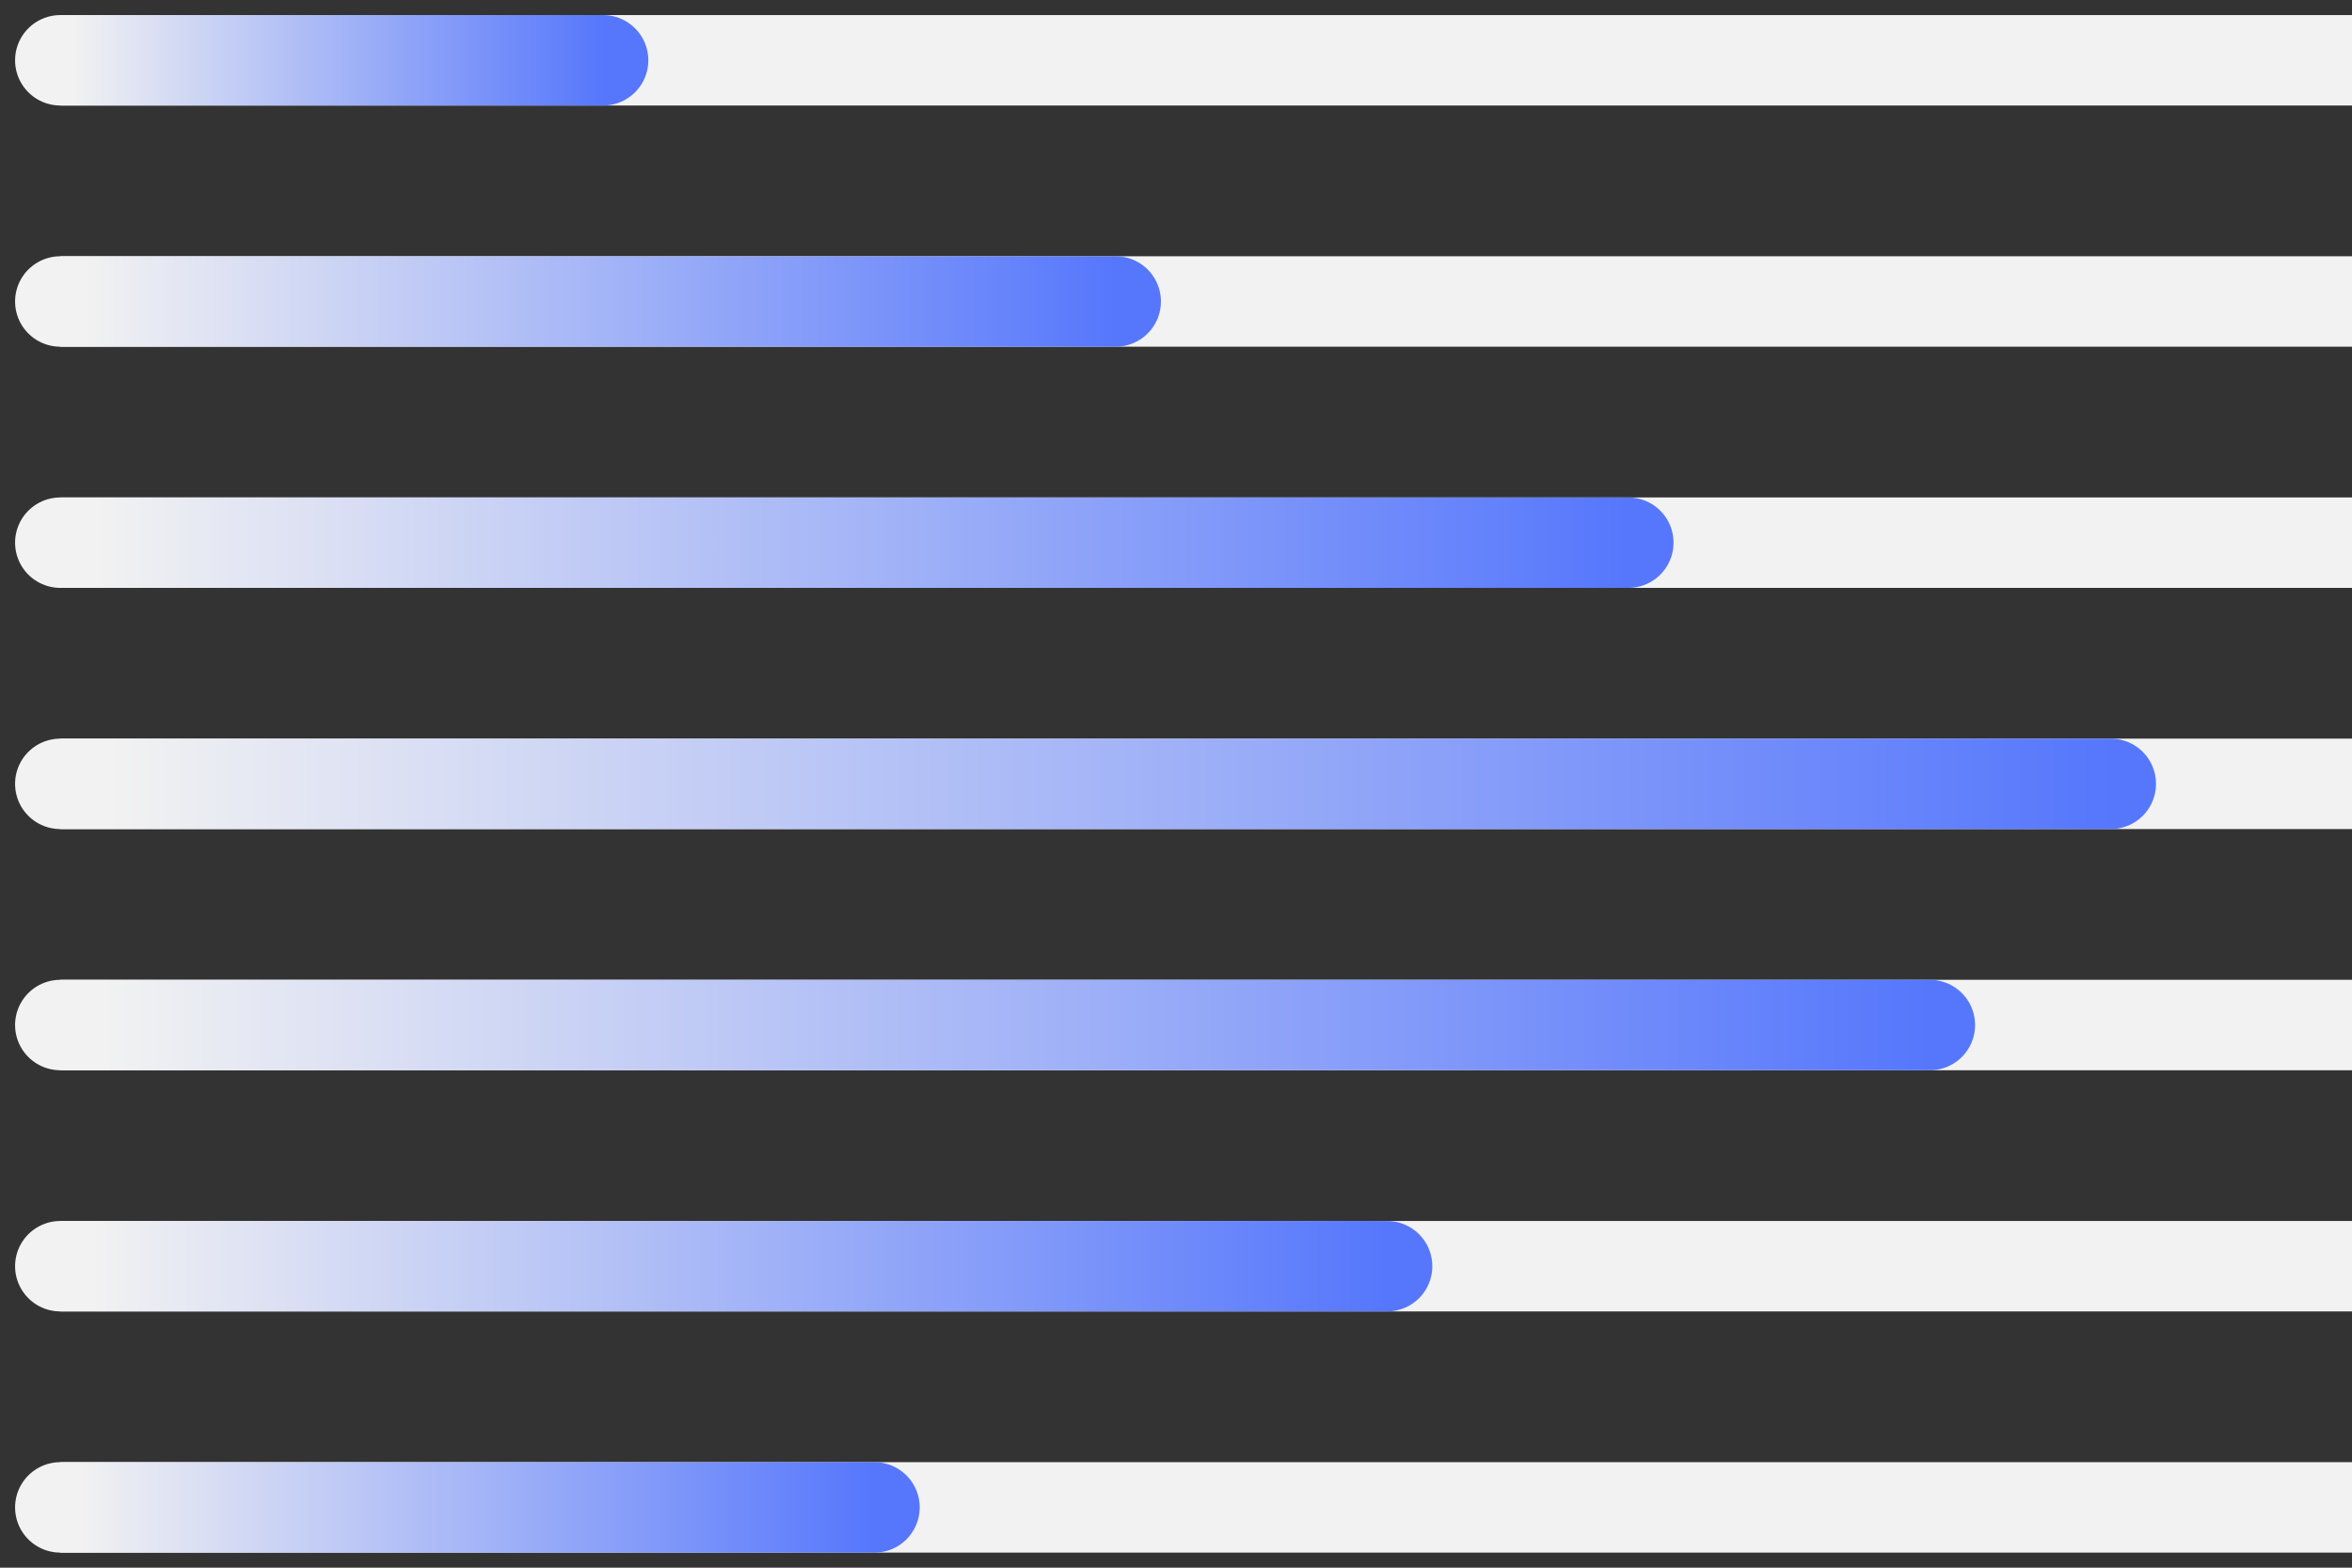
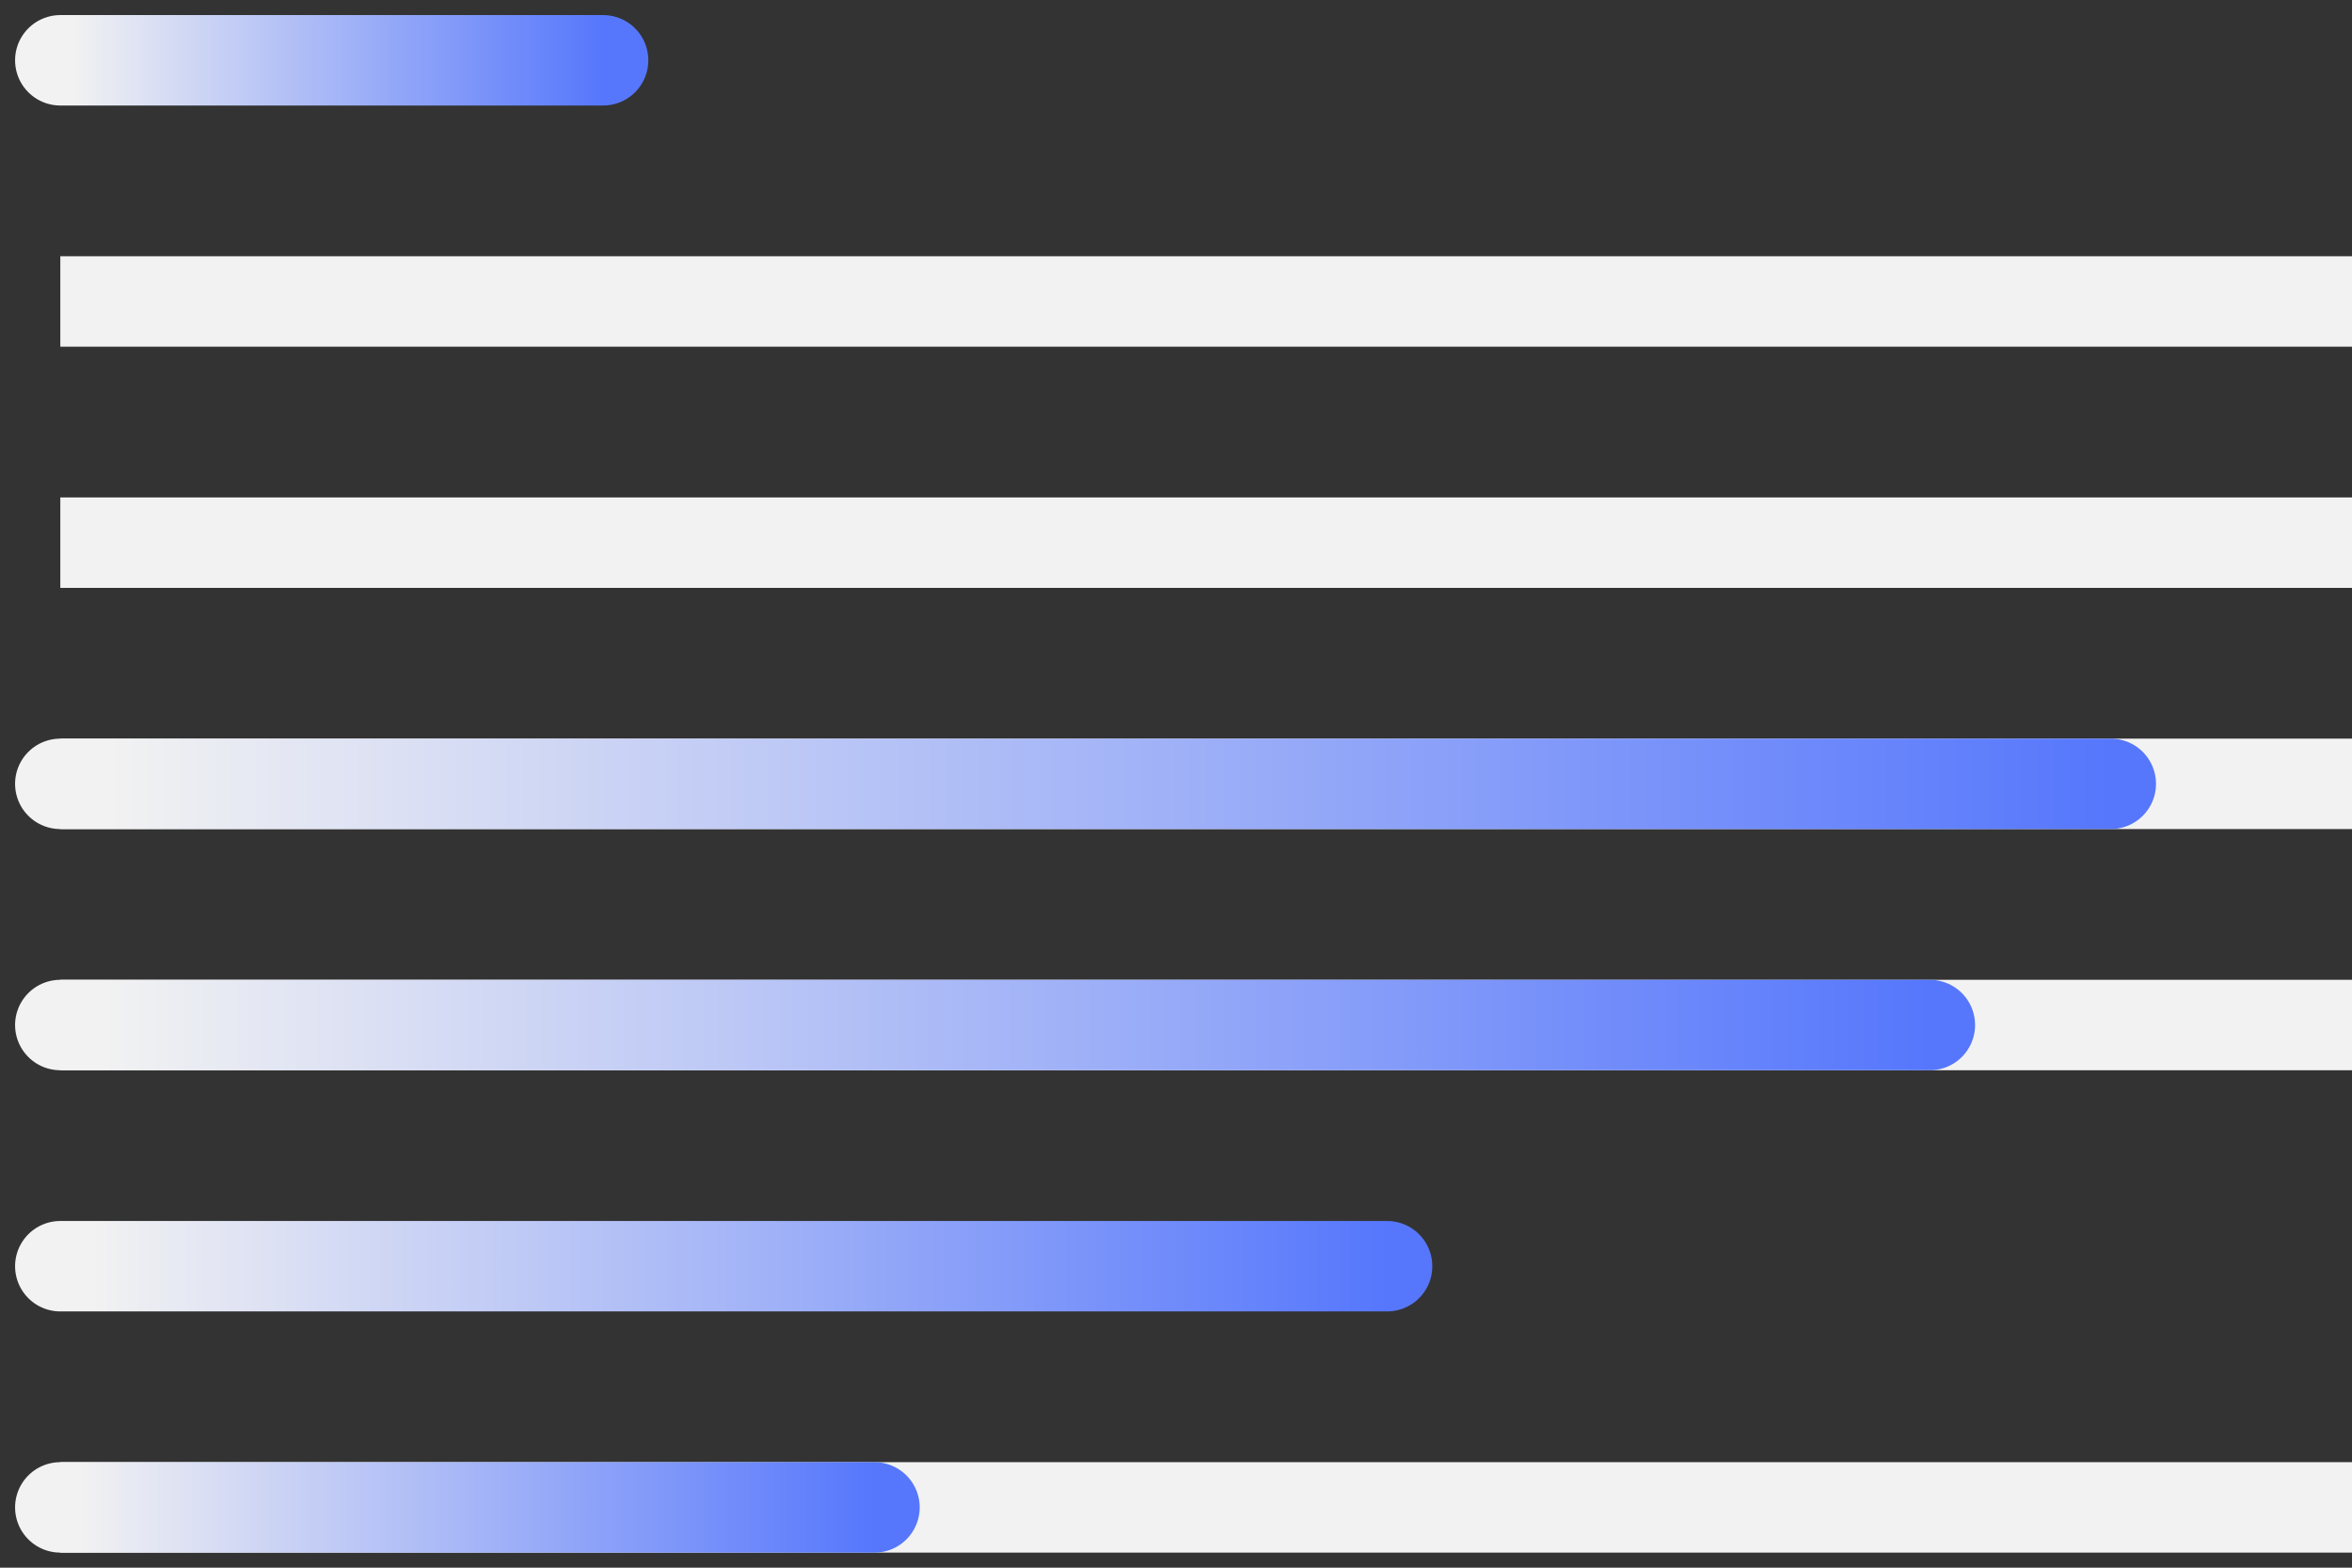
<svg xmlns="http://www.w3.org/2000/svg" fill="none" height="100%" overflow="visible" preserveAspectRatio="none" style="display: block;" viewBox="0 0 78 52" width="100%">
  <rect x="0" y="0" width="78" height="52" fill="#333333" stroke="none" />
  <g id="Group 2055248444">
-     <path d="M78 2L2 2" id="Vector 54" stroke="#F2F2F2" stroke-width="3" />
    <path d="M78 10L2 10" id="Vector 55" stroke="#F2F2F2" stroke-width="3" />
-     <path d="M37 10L2 10" id="Vector 61" stroke="url(#paint0_linear_0_1335)" stroke-linecap="round" stroke-width="3" />
    <path d="M20 2L2 2" id="Vector 62" stroke="url(#paint1_linear_0_1335)" stroke-linecap="round" stroke-width="3" />
    <path d="M78 18L2 18" id="Vector 56" stroke="#F2F2F2" stroke-width="3" />
    <path d="M78 26L2 26" id="Vector 57" stroke="#F2F2F2" stroke-width="3" />
    <path d="M78 34L2 34" id="Vector 58" stroke="#F2F2F2" stroke-width="3" />
-     <path d="M78 42L2 42" id="Vector 59" stroke="#F2F2F2" stroke-width="3" />
    <path d="M78 50L2 50" id="Vector 60" stroke="#F2F2F2" stroke-width="3" />
    <path d="M29 50H2" id="Vector 63" stroke="url(#paint2_linear_0_1335)" stroke-linecap="round" stroke-width="3" />
    <path d="M46 42H2" id="Vector 64" stroke="url(#paint3_linear_0_1335)" stroke-linecap="round" stroke-width="3" />
    <path d="M64 34L2 34" id="Vector 65" stroke="url(#paint4_linear_0_1335)" stroke-linecap="round" stroke-width="3" />
    <path d="M70 26L2 26" id="Vector 66" stroke="url(#paint5_linear_0_1335)" stroke-linecap="round" stroke-width="3" />
-     <path d="M54 18L2 18" id="Vector 67" stroke="url(#paint6_linear_0_1335)" stroke-linecap="round" stroke-width="3" />
  </g>
  <defs>
    <linearGradient gradientUnits="userSpaceOnUse" id="paint0_linear_0_1335" x1="37" x2="2.795" y1="10.5" y2="10.5">
      <stop stop-color="#5677FC" />
      <stop offset="1" stop-color="#F2F2F2" />
    </linearGradient>
    <linearGradient gradientUnits="userSpaceOnUse" id="paint1_linear_0_1335" x1="20" x2="2.409" y1="2.5" y2="2.5">
      <stop stop-color="#5677FC" />
      <stop offset="1" stop-color="#F2F2F2" />
    </linearGradient>
    <linearGradient gradientUnits="userSpaceOnUse" id="paint2_linear_0_1335" x1="29" x2="2.614" y1="50.5" y2="50.5">
      <stop stop-color="#5677FC" />
      <stop offset="1" stop-color="#F2F2F2" />
    </linearGradient>
    <linearGradient gradientUnits="userSpaceOnUse" id="paint3_linear_0_1335" x1="46" x2="3" y1="42.5" y2="42.5">
      <stop stop-color="#5677FC" />
      <stop offset="1" stop-color="#F2F2F2" />
    </linearGradient>
    <linearGradient gradientUnits="userSpaceOnUse" id="paint4_linear_0_1335" x1="64" x2="3.409" y1="34.5" y2="34.5">
      <stop stop-color="#5677FC" />
      <stop offset="1" stop-color="#F2F2F2" />
    </linearGradient>
    <linearGradient gradientUnits="userSpaceOnUse" id="paint5_linear_0_1335" x1="70" x2="3.545" y1="26.5" y2="26.5">
      <stop stop-color="#5677FC" />
      <stop offset="1" stop-color="#F2F2F2" />
    </linearGradient>
    <linearGradient gradientUnits="userSpaceOnUse" id="paint6_linear_0_1335" x1="54" x2="3.182" y1="18.5" y2="18.5">
      <stop stop-color="#5677FC" />
      <stop offset="1" stop-color="#F2F2F2" />
    </linearGradient>
  </defs>
</svg>